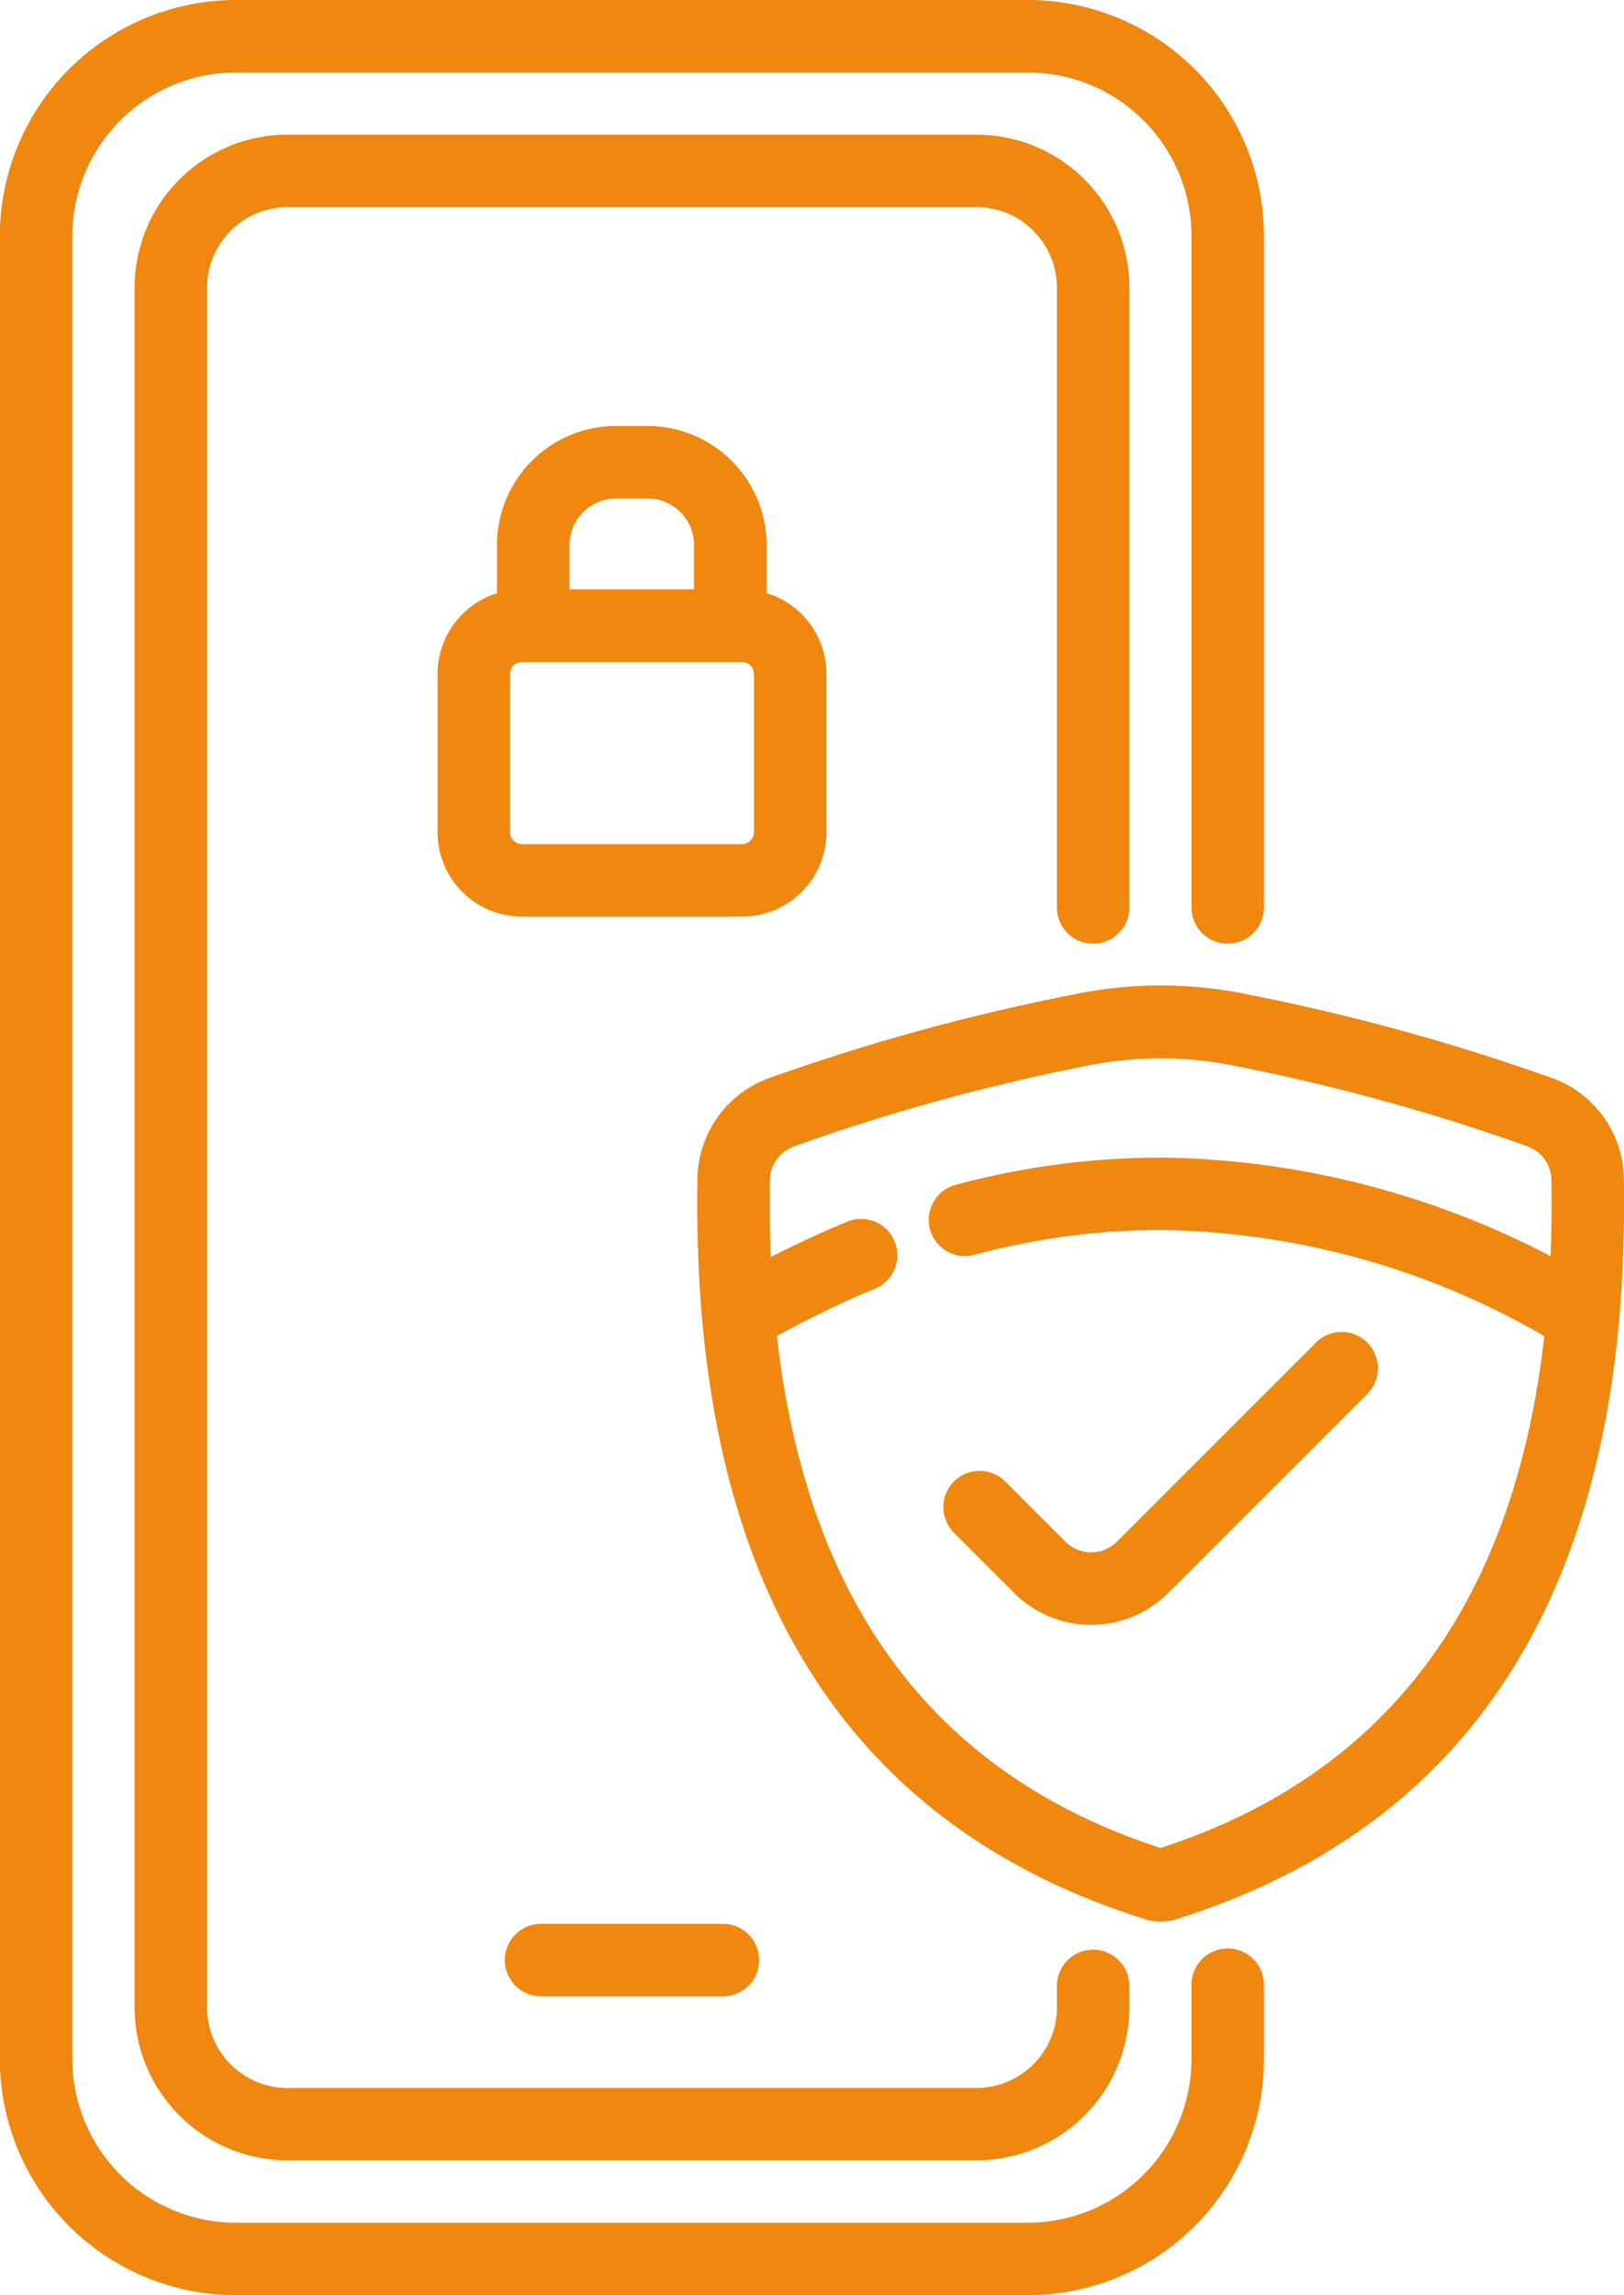
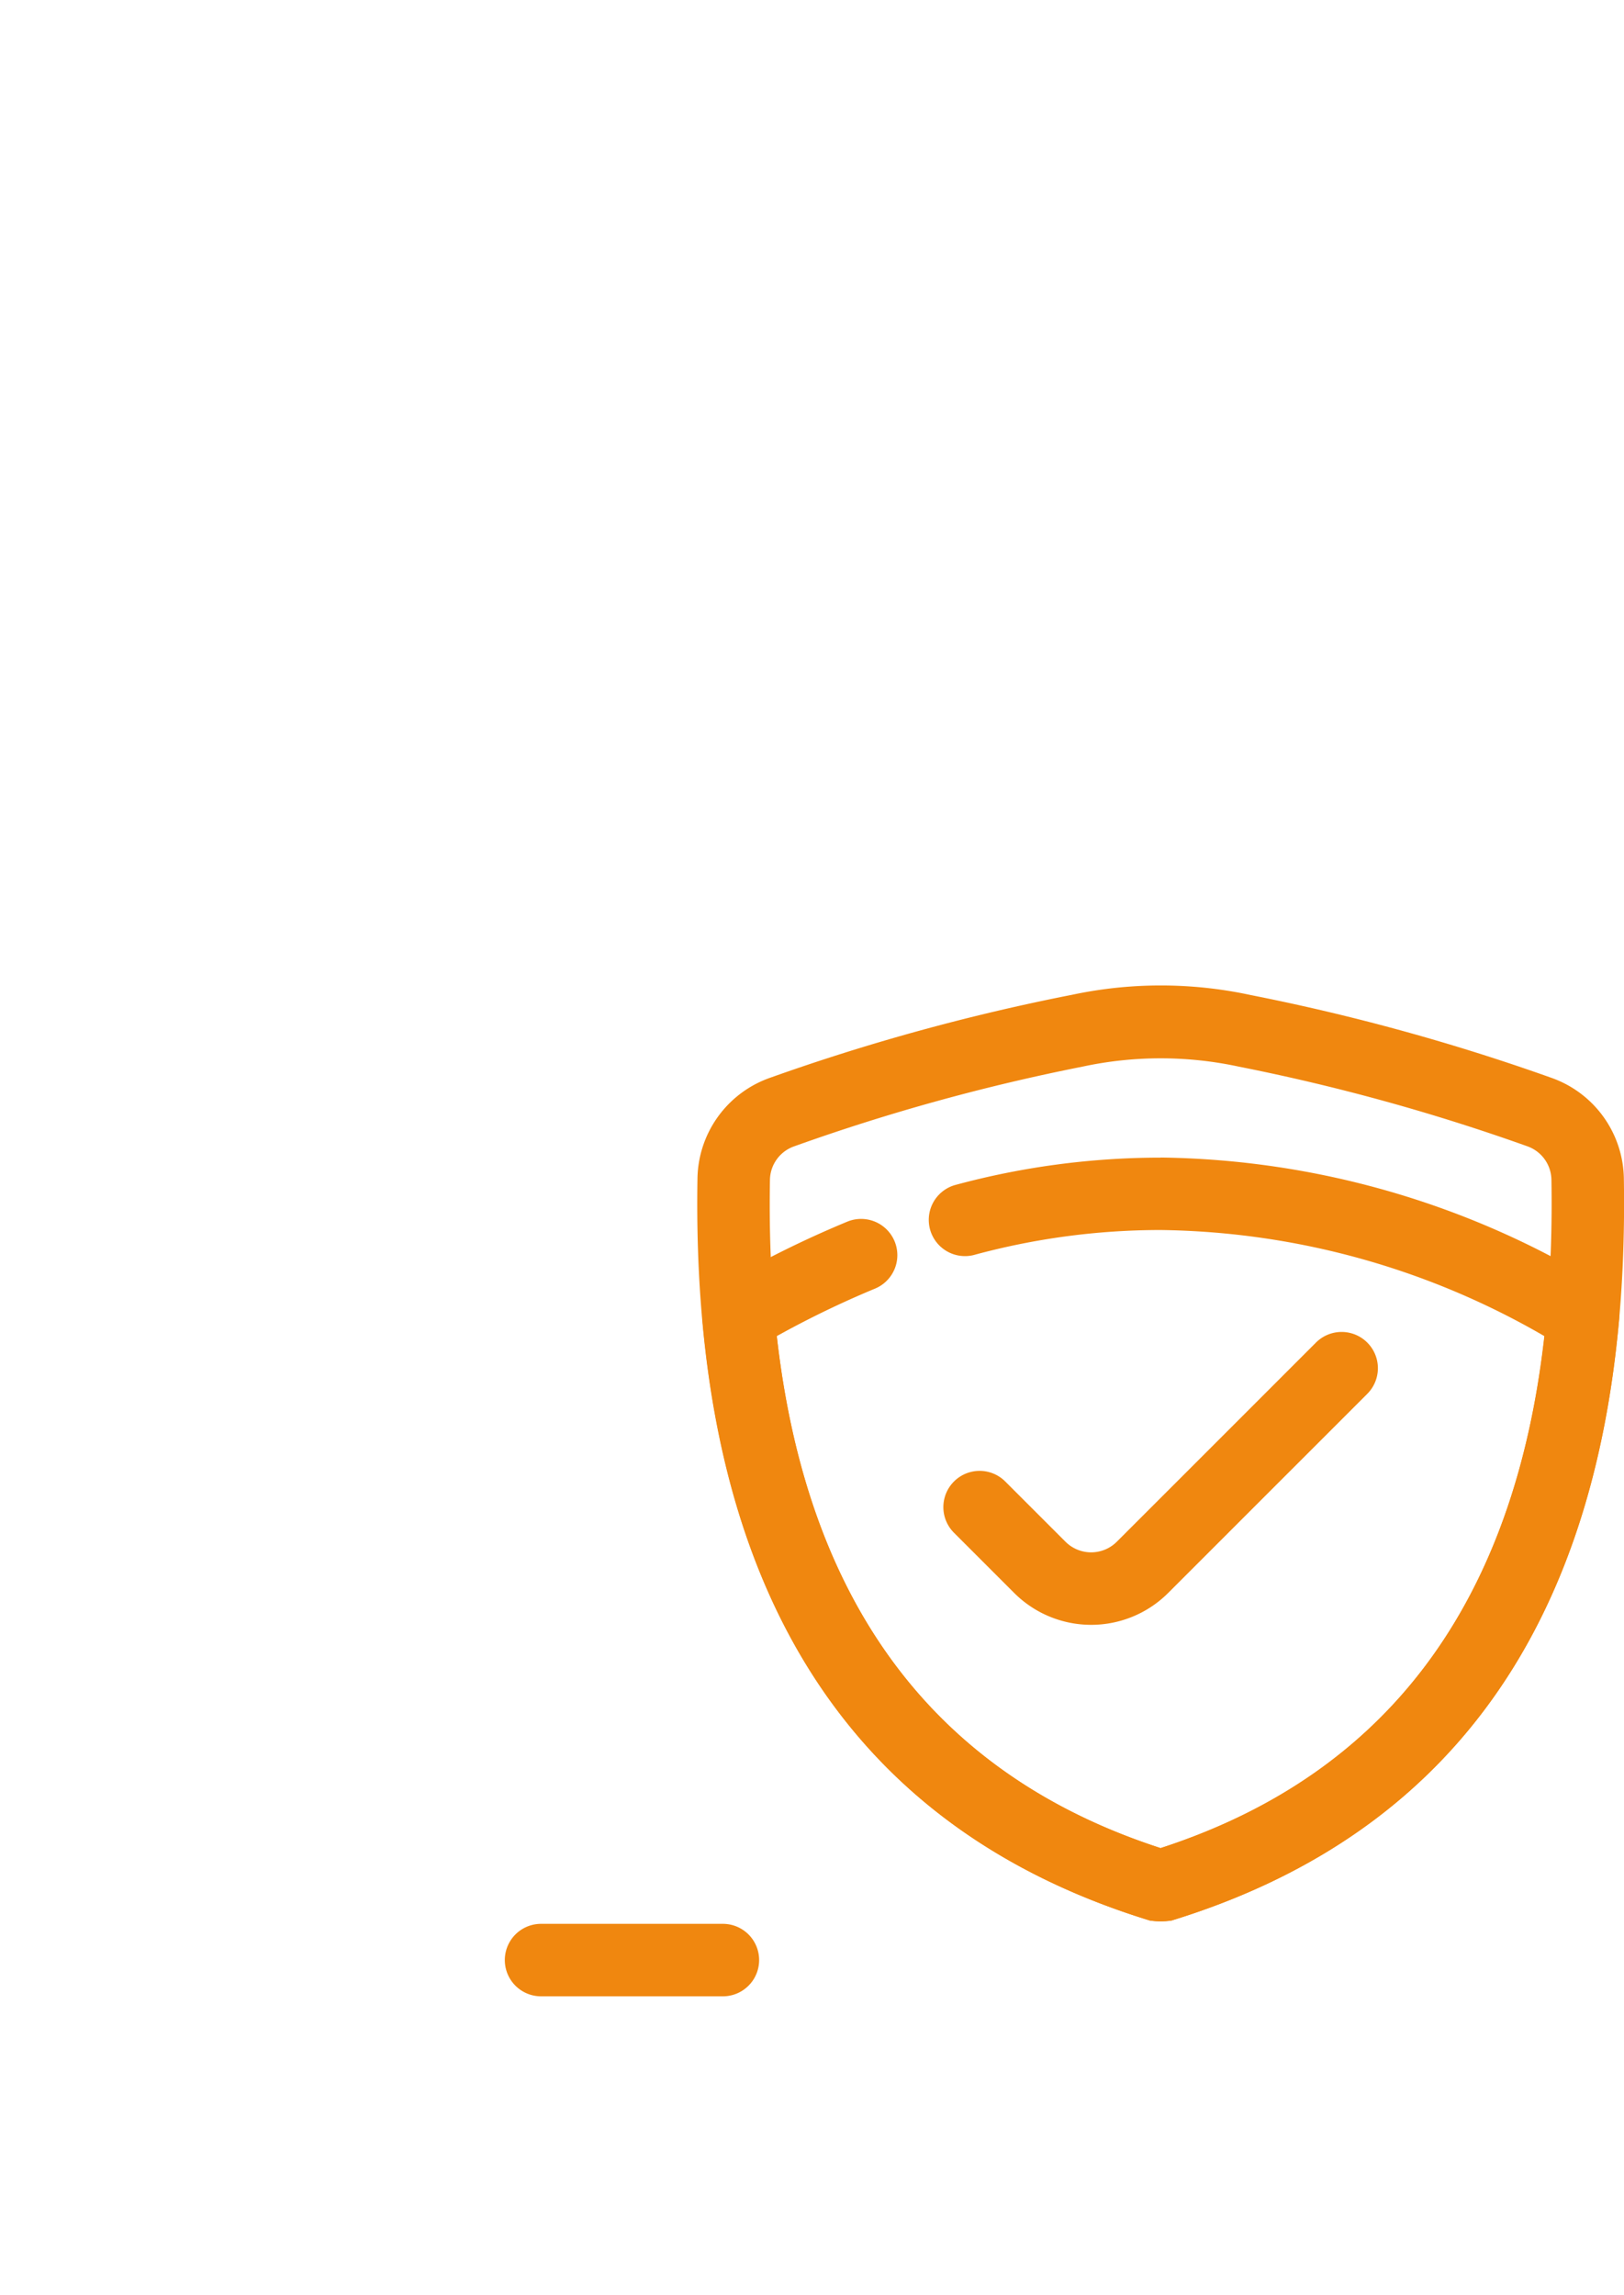
<svg xmlns="http://www.w3.org/2000/svg" width="33.431" height="47.249" viewBox="0 0 33.431 47.249">
  <g id="noun-mobile-security-7215413" transform="translate(-179.89 -6.198)">
-     <path id="Path_784" data-name="Path 784" d="M204.417,47.055v1.529a3.37,3.37,0,0,1-3.368,3.37h-16.3a3.37,3.37,0,0,1-3.37-3.37V11.06a3.37,3.37,0,0,1,3.37-3.37h16.3a3.368,3.368,0,0,1,3.368,3.37V24.878a.746.746,0,0,0,1.492,0V11.06a4.861,4.861,0,0,0-4.86-4.862h-16.3a4.863,4.863,0,0,0-4.862,4.862V48.584a4.862,4.862,0,0,0,4.862,4.862h16.3a4.861,4.861,0,0,0,4.86-4.862V47.055a.746.746,0,0,0-1.492,0Z" transform="translate(0 0)" fill="#f0870f" fill-rule="evenodd" />
-     <path id="Path_785" data-name="Path 785" d="M268.512,113.983v.44a1.658,1.658,0,0,1-1.658,1.658H252.676a1.658,1.658,0,0,1-1.658-1.658V79.02a1.658,1.658,0,0,1,1.658-1.658h14.178a1.658,1.658,0,0,1,1.658,1.658V91.779a.746.746,0,0,0,1.492,0V79.02a3.15,3.15,0,0,0-3.15-3.15H252.676a3.15,3.15,0,0,0-3.15,3.15v35.4a3.15,3.15,0,0,0,3.15,3.15h14.178a3.15,3.15,0,0,0,3.15-3.15v-.44a.746.746,0,0,0-1.492,0Z" transform="translate(-66.865 -66.9)" fill="#f0870f" fill-rule="evenodd" />
    <path id="Path_786" data-name="Path 786" d="M441.836,1003.092h3.743a.746.746,0,0,0,0-1.492h-3.743a.746.746,0,0,0,0,1.492Z" transform="translate(-250.808 -955.798)" fill="#f0870f" fill-rule="evenodd" />
-     <path id="Path_787" data-name="Path 787" d="M442.7,230.747v-1.66a2.452,2.452,0,0,0-2.451-2.451h-.647a2.451,2.451,0,0,0-2.451,2.451v1.66a.746.746,0,1,0,1.492,0v-1.66a.962.962,0,0,1,.959-.959h.647a.962.962,0,0,1,.959.959v1.66a.746.746,0,1,0,1.492,0Z" transform="translate(-247.03 -211.669)" fill="#f0870f" fill-rule="evenodd" />
-     <path id="Path_788" data-name="Path 788" d="M414.315,312.9a1.742,1.742,0,0,0-1.74-1.742H408.05a1.742,1.742,0,0,0-1.74,1.742v3.254a1.738,1.738,0,0,0,1.74,1.74h4.525a1.738,1.738,0,0,0,1.74-1.74Zm-1.492,0v3.254a.248.248,0,0,1-.248.248H408.05a.248.248,0,0,1-.248-.248V312.9a.248.248,0,0,1,.248-.248h4.525a.248.248,0,0,1,.248.248Z" transform="translate(-217.412 -292.827)" fill="#f0870f" fill-rule="evenodd" />
    <path id="Path_789" data-name="Path 789" d="M548.286,516.267a43.446,43.446,0,0,0-6.178,1.7h0a2.234,2.234,0,0,0-1.5,2.07v0c-.142,8.331,3.047,13.357,9.314,15.282a1.6,1.6,0,0,0,.442,0c6.264-1.925,9.454-6.951,9.314-15.282v0a2.235,2.235,0,0,0-1.5-2.07h0a43.609,43.609,0,0,0-6.177-1.7,8.77,8.77,0,0,0-3.711,0Zm1.856,17.561q-8.239-2.674-8.042-13.76a.744.744,0,0,1,.5-.688,41.545,41.545,0,0,1,5.938-1.641,7.633,7.633,0,0,1,3.21,0,41.838,41.838,0,0,1,5.939,1.639.744.744,0,0,1,.5.69q.187,11.1-8.044,13.76Z" transform="translate(-346.36 -489.584)" fill="#f0870f" fill-rule="evenodd" />
    <path id="Path_790" data-name="Path 790" d="M552.591,605.115h0a16.169,16.169,0,0,0-4.241.567.746.746,0,0,0,.388,1.44,14.637,14.637,0,0,1,3.853-.517h0a16.12,16.12,0,0,1,7.9,2.184c-.621,5.528-3.26,9.03-7.9,10.539q-6.963-2.26-7.9-10.539a19.7,19.7,0,0,1,2.025-.979.746.746,0,0,0-.567-1.38,21.186,21.186,0,0,0-2.624,1.305.745.745,0,0,0-.367.711c.593,6.6,3.711,10.685,9.215,12.374a1.59,1.59,0,0,0,.442,0c5.5-1.692,8.622-5.774,9.215-12.374a.744.744,0,0,0-.367-.711,17.783,17.783,0,0,0-9.067-2.622Z" transform="translate(-348.81 -575.086)" fill="#f0870f" fill-rule="evenodd" />
    <path id="Path_791" data-name="Path 791" d="M668.234,699.52l1.24,1.24a2.242,2.242,0,0,0,3.167,0l4.1-4.1a.746.746,0,0,0-1.056-1.056s-2.59,2.592-4.1,4.1a.747.747,0,0,1-1.056,0l-1.24-1.24a.746.746,0,0,0-1.056,1.055Z" transform="translate(-468.705 -661.768)" fill="#f0870f" fill-rule="evenodd" />
  </g>
</svg>